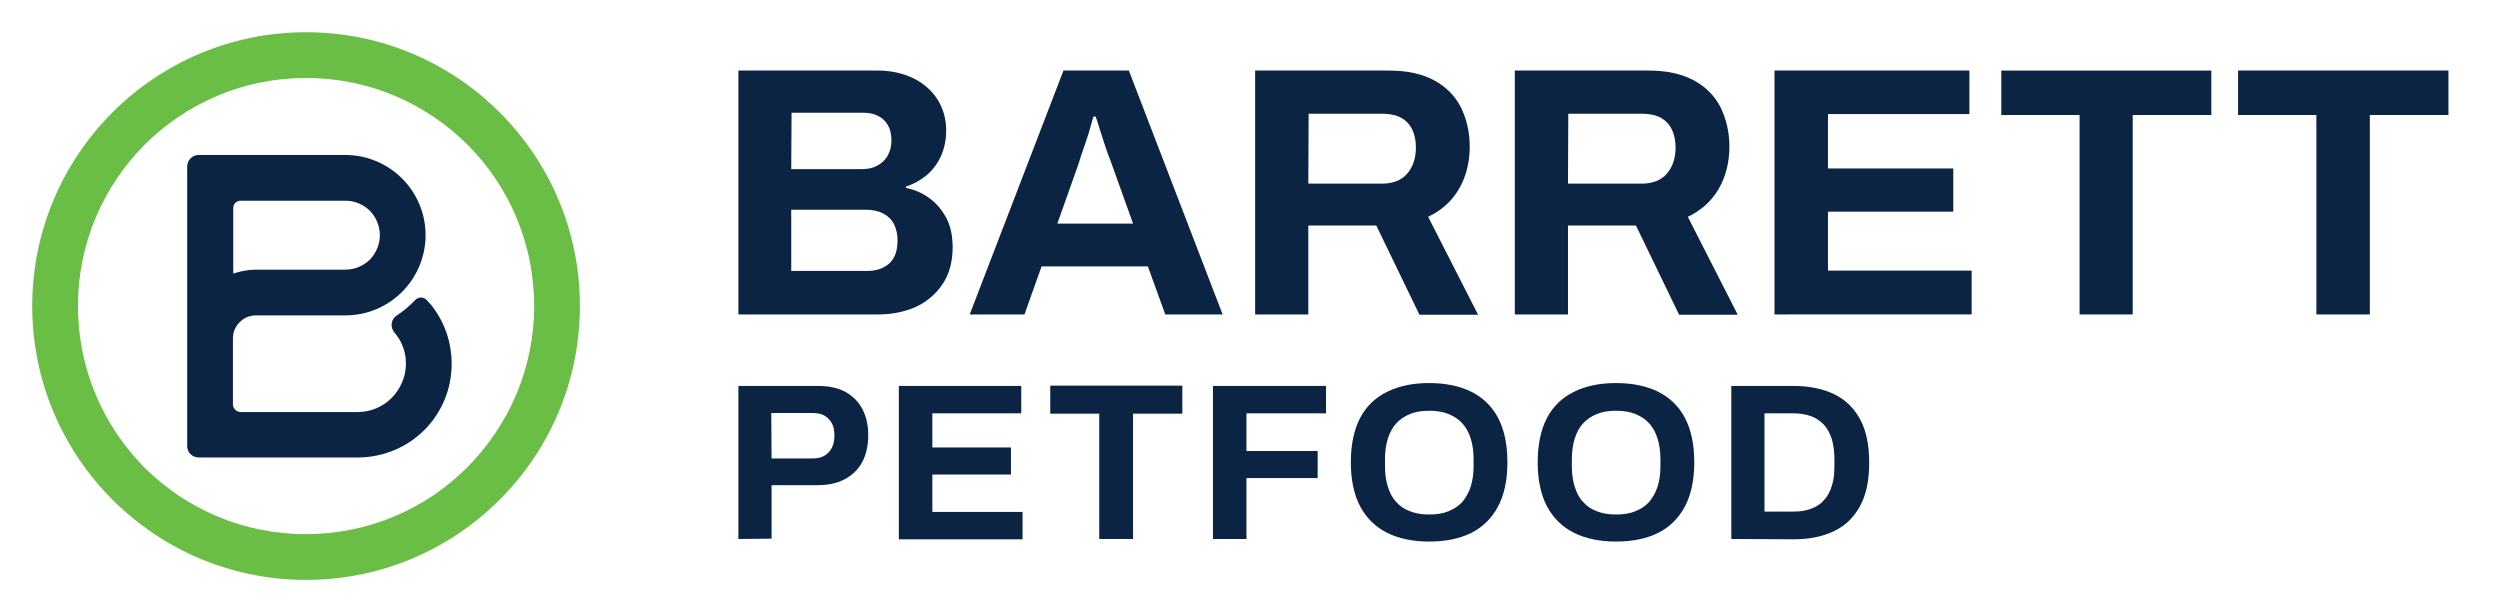
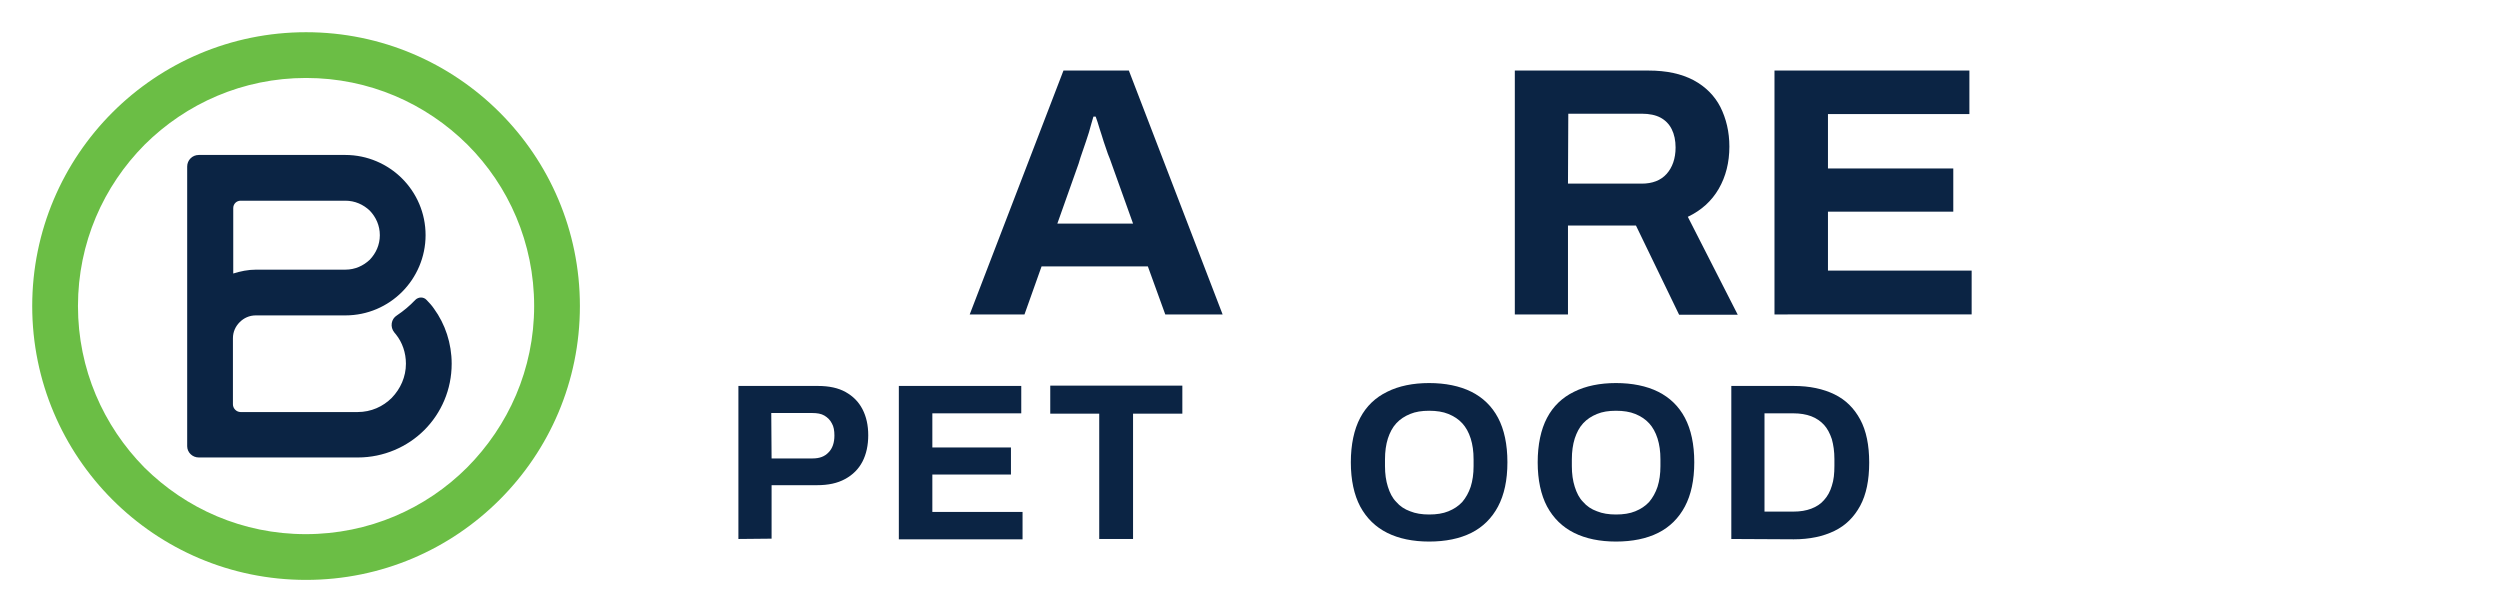
<svg xmlns="http://www.w3.org/2000/svg" version="1.1" id="Layer_1" x="0px" y="0px" viewBox="0 0 776 190" style="enable-background:new 0 0 776 190;" xml:space="preserve">
  <style type="text/css">
	.st0{fill:#0B2444;}
	.st1{fill:#6BBE45;}
</style>
  <g>
    <g>
-       <path class="st0" d="M229.2,97.6V21.9h43.3c4,0,7.6,0.8,10.8,2.3c3.2,1.5,5.7,3.7,7.6,6.5c1.8,2.8,2.8,6.1,2.8,9.8    c0,3-0.6,5.7-1.7,8.1c-1.1,2.4-2.6,4.3-4.5,5.9c-1.9,1.5-4,2.7-6.3,3.4v0.4c2.8,0.6,5.3,1.7,7.4,3.3c2.2,1.6,3.9,3.7,5.2,6.2    c1.3,2.5,1.9,5.5,1.9,9c0,4.6-1.1,8.4-3.2,11.5s-4.9,5.4-8.3,7c-3.5,1.5-7.3,2.3-11.6,2.3L229.2,97.6L229.2,97.6z M245.6,52.5    h21.9c2,0,3.7-0.4,5-1.2c1.4-0.8,2.4-1.8,3.1-3.1c0.7-1.3,1.1-2.8,1.1-4.5c0-2.9-0.8-5-2.4-6.5c-1.6-1.5-3.7-2.2-6.2-2.2h-22.4    L245.6,52.5L245.6,52.5z M245.6,84.1h23.7c2.7,0,5-0.8,6.7-2.3c1.7-1.5,2.6-3.9,2.6-7.2c0-1.9-0.4-3.6-1.1-5    c-0.7-1.4-1.8-2.5-3.3-3.3c-1.5-0.8-3.4-1.2-5.6-1.2h-23L245.6,84.1L245.6,84.1z" />
      <path class="st0" d="M301,97.6l29.1-75.7h20.3l29.1,75.7h-17.8l-5.4-14.9h-33L318,97.6H301z M328.2,69.4h23.5l-6.7-18.7    c-0.3-0.8-0.6-1.8-1.1-2.9c-0.4-1.1-0.8-2.4-1.3-3.8c-0.4-1.4-0.9-2.8-1.3-4.1c-0.4-1.4-0.8-2.6-1.2-3.7h-0.7    c-0.4,1.4-0.9,3-1.4,4.9c-0.6,1.9-1.2,3.7-1.8,5.4c-0.6,1.7-1.1,3.2-1.4,4.3L328.2,69.4z" />
-       <path class="st0" d="M389.6,97.6V21.9h41.5c5.6,0,10.2,1,14,3c3.7,2,6.5,4.8,8.3,8.3c1.8,3.6,2.8,7.7,2.8,12.3    c0,4.9-1.1,9.3-3.3,13.1c-2.2,3.8-5.4,6.7-9.6,8.7l15.5,30.4h-18.2L427.2,70h-21.1v27.6H389.6z M406.1,57h22.9c3.3,0,5.9-1,7.7-3    c1.8-2,2.8-4.8,2.8-8.2c0-2.2-0.4-4.1-1.2-5.7c-0.8-1.6-2-2.8-3.5-3.6c-1.5-0.8-3.5-1.2-5.7-1.2h-22.9L406.1,57L406.1,57z" />
      <path class="st0" d="M470.2,97.6V21.9h41.5c5.6,0,10.2,1,14,3c3.7,2,6.5,4.8,8.3,8.3c1.8,3.6,2.8,7.7,2.8,12.3    c0,4.9-1.1,9.3-3.3,13.1c-2.2,3.8-5.4,6.7-9.6,8.7l15.5,30.4h-18.2L507.8,70h-21.1v27.6H470.2z M486.7,57h22.9c3.3,0,5.9-1,7.7-3    c1.8-2,2.8-4.8,2.8-8.2c0-2.2-0.4-4.1-1.2-5.7c-0.8-1.6-2-2.8-3.5-3.6c-1.5-0.8-3.5-1.2-5.7-1.2h-22.9L486.7,57L486.7,57z" />
      <path class="st0" d="M550.8,97.6V21.9h60.5v13.5h-43.9v16.9h38.9v13.4h-38.9V84H612v13.6H550.8z" />
-       <path class="st0" d="M645.5,97.6V35.7h-24.3V21.9h65.2v13.8H662v61.9L645.5,97.6L645.5,97.6z" />
-       <path class="st0" d="M719,97.6V35.7h-24.3V21.9H760v13.8h-24.4v61.9L719,97.6L719,97.6z" />
    </g>
    <g>
      <path class="st0" d="M229.2,167.3v-47.5h24.7c3.4,0,6.3,0.6,8.6,1.9c2.3,1.3,4,3,5.2,5.3c1.2,2.3,1.8,5,1.8,8.1s-0.6,5.9-1.8,8.2    c-1.2,2.3-3,4.1-5.4,5.4c-2.4,1.3-5.2,1.9-8.7,1.9h-14.1v16.6L229.2,167.3L229.2,167.3z M239.5,142.3h12.7c2.2,0,3.8-0.6,5-1.9    c1.2-1.2,1.8-3,1.8-5.2c0-1.5-0.2-2.8-0.8-3.8c-0.5-1-1.3-1.8-2.3-2.4c-1-0.6-2.3-0.8-3.8-0.8h-12.7L239.5,142.3L239.5,142.3z" />
      <path class="st0" d="M279,167.3v-47.5h38v8.5h-27.6v10.6h24.4v8.4h-24.4v11.6h28v8.5H279L279,167.3z" />
      <path class="st0" d="M341.2,167.3v-38.9h-15.2v-8.7h41v8.7h-15.3v38.9H341.2L341.2,167.3z" />
-       <path class="st0" d="M376.5,167.3v-47.5h35.1v8.5h-24.7V140h22.1v8.4h-22.1v18.9H376.5L376.5,167.3z" />
      <path class="st0" d="M443.6,168.1c-5,0-9.4-0.9-13-2.7c-3.6-1.8-6.4-4.5-8.4-8.2c-1.9-3.6-2.9-8.2-2.9-13.7c0-5.5,1-10.2,2.9-13.8    c1.9-3.6,4.7-6.3,8.4-8.1c3.6-1.8,8-2.7,13-2.7s9.5,0.9,13.1,2.7c3.6,1.8,6.4,4.5,8.3,8.1c1.9,3.6,2.9,8.2,2.9,13.8    c0,5.6-1,10.1-2.9,13.7c-1.9,3.6-4.7,6.4-8.3,8.2C453.1,167.2,448.7,168.1,443.6,168.1z M443.6,159.7c2.3,0,4.3-0.3,6-1    s3.1-1.6,4.3-2.9c1.1-1.3,2-2.9,2.6-4.7c0.6-1.9,0.9-4,0.9-6.4v-2.1c0-2.5-0.3-4.6-0.9-6.5c-0.6-1.9-1.5-3.5-2.6-4.7    c-1.2-1.3-2.6-2.2-4.3-2.9c-1.7-0.7-3.7-1-6-1s-4.2,0.3-5.9,1c-1.7,0.7-3.1,1.6-4.3,2.9c-1.2,1.3-2,2.9-2.6,4.7    c-0.6,1.9-0.9,4.1-0.9,6.5v2.1c0,2.4,0.3,4.5,0.9,6.4c0.6,1.9,1.4,3.5,2.6,4.7c1.1,1.3,2.6,2.3,4.3,2.9    C439.4,159.4,441.4,159.7,443.6,159.7z" />
      <path class="st0" d="M501.6,168.1c-5,0-9.4-0.9-13-2.7c-3.6-1.8-6.4-4.5-8.4-8.2c-1.9-3.6-2.9-8.2-2.9-13.7c0-5.5,1-10.2,2.9-13.8    c1.9-3.6,4.7-6.3,8.4-8.1c3.6-1.8,8-2.7,13-2.7c5,0,9.5,0.9,13.1,2.7c3.6,1.8,6.4,4.5,8.3,8.1c1.9,3.6,2.9,8.2,2.9,13.8    c0,5.6-1,10.1-2.9,13.7c-1.9,3.6-4.7,6.4-8.3,8.2C511.1,167.2,506.7,168.1,501.6,168.1L501.6,168.1z M501.6,159.7    c2.3,0,4.3-0.3,6-1c1.7-0.7,3.1-1.6,4.3-2.9c1.1-1.3,2-2.9,2.6-4.7c0.6-1.9,0.9-4,0.9-6.4v-2.1c0-2.5-0.3-4.6-0.9-6.5    c-0.6-1.9-1.5-3.5-2.6-4.7c-1.2-1.3-2.6-2.2-4.3-2.9c-1.7-0.7-3.7-1-6-1s-4.2,0.3-5.9,1c-1.7,0.7-3.1,1.6-4.3,2.9    c-1.2,1.3-2,2.9-2.6,4.7c-0.6,1.9-0.9,4.1-0.9,6.5v2.1c0,2.4,0.3,4.5,0.9,6.4c0.6,1.9,1.4,3.5,2.6,4.7c1.1,1.3,2.6,2.3,4.3,2.9    C497.4,159.4,499.4,159.7,501.6,159.7z" />
      <path class="st0" d="M537.4,167.3v-47.5h19.4c4.9,0,9.1,0.9,12.6,2.6c3.5,1.7,6.1,4.3,8,7.8c1.9,3.5,2.8,8,2.8,13.4    s-0.9,9.9-2.8,13.4c-1.9,3.5-4.5,6.1-8,7.8c-3.5,1.7-7.7,2.6-12.6,2.6L537.4,167.3L537.4,167.3z M547.7,158.8h9    c2.1,0,3.9-0.3,5.5-0.9c1.6-0.6,3-1.5,4-2.7c1.1-1.2,1.9-2.7,2.4-4.4c0.6-1.8,0.8-3.8,0.8-6.2v-2.1c0-2.4-0.3-4.4-0.8-6.2    c-0.6-1.8-1.4-3.3-2.4-4.4s-2.4-2.1-4-2.7c-1.6-0.6-3.5-0.9-5.5-0.9h-9V158.8z" />
    </g>
  </g>
  <g>
    <path class="st1" d="M155.1,34.9C139.7,19.5,118.4,10,95,10s-44.7,9.5-60.1,24.9C19.5,50.3,10,71.6,10,95s9.5,44.7,24.9,60.1   C50.3,170.5,71.5,180,95,180s44.7-9.5,60.1-24.9C170.5,139.7,180,118.5,180,95S170.5,50.3,155.1,34.9z M145,145.1   c-12.8,12.8-30.5,20.7-50.1,20.7s-37.2-7.9-50.1-20.7C32.1,132.2,24.2,114.6,24.2,95c0-19.6,7.9-37.2,20.7-50.1   C57.8,32.1,75.4,24.2,95,24.2c19.6,0,37.2,7.9,50.1,20.7c12.8,12.8,20.7,30.5,20.7,50.1C165.8,114.6,157.8,132.2,145,145.1   L145,145.1z" />
    <path class="st0" d="M61.7,142h49.4c8,0,15.4-3.3,20.6-8.5c5.3-5.3,8.5-12.6,8.5-20.6l0,0c0-6.3-2-12.3-5.5-17.1   c-0.6-0.9-1.5-1.9-2.3-2.7c-0.9-1-2.5-1-3.5,0c-1.7,1.8-3.6,3.4-5.7,4.8c-1.8,1.1-2.2,3.6-0.8,5.3c0.2,0.2,0.3,0.4,0.5,0.6   c2,2.5,3.1,5.7,3.1,9.1l0,0c0,4.1-1.7,7.8-4.4,10.6c-2.7,2.7-6.4,4.4-10.6,4.4H74.7c-1.3,0-2.4-1.1-2.4-2.4V105c0-2,0.8-3.7,2.1-5   c1.3-1.3,3-2.1,5-2.1h27.8c6.9,0,13.1-2.8,17.6-7.3c4.5-4.5,7.3-10.8,7.3-17.6l0,0c0-6.9-2.8-13.1-7.3-17.6   c-4.5-4.5-10.8-7.3-17.6-7.3H61.7c-2,0-3.6,1.6-3.6,3.6v86.8C58.1,140.4,59.7,142,61.7,142L61.7,142z M74.7,62.3h32.5   c3,0,5.6,1.2,7.6,3.1c1.9,2,3.1,4.6,3.1,7.6c0,3-1.2,5.6-3.1,7.6c-2,1.9-4.6,3.1-7.6,3.1H79.5c-2.5,0-4.9,0.5-7.1,1.2V64.6   C72.4,63.3,73.4,62.3,74.7,62.3L74.7,62.3z" />
  </g>
</svg>